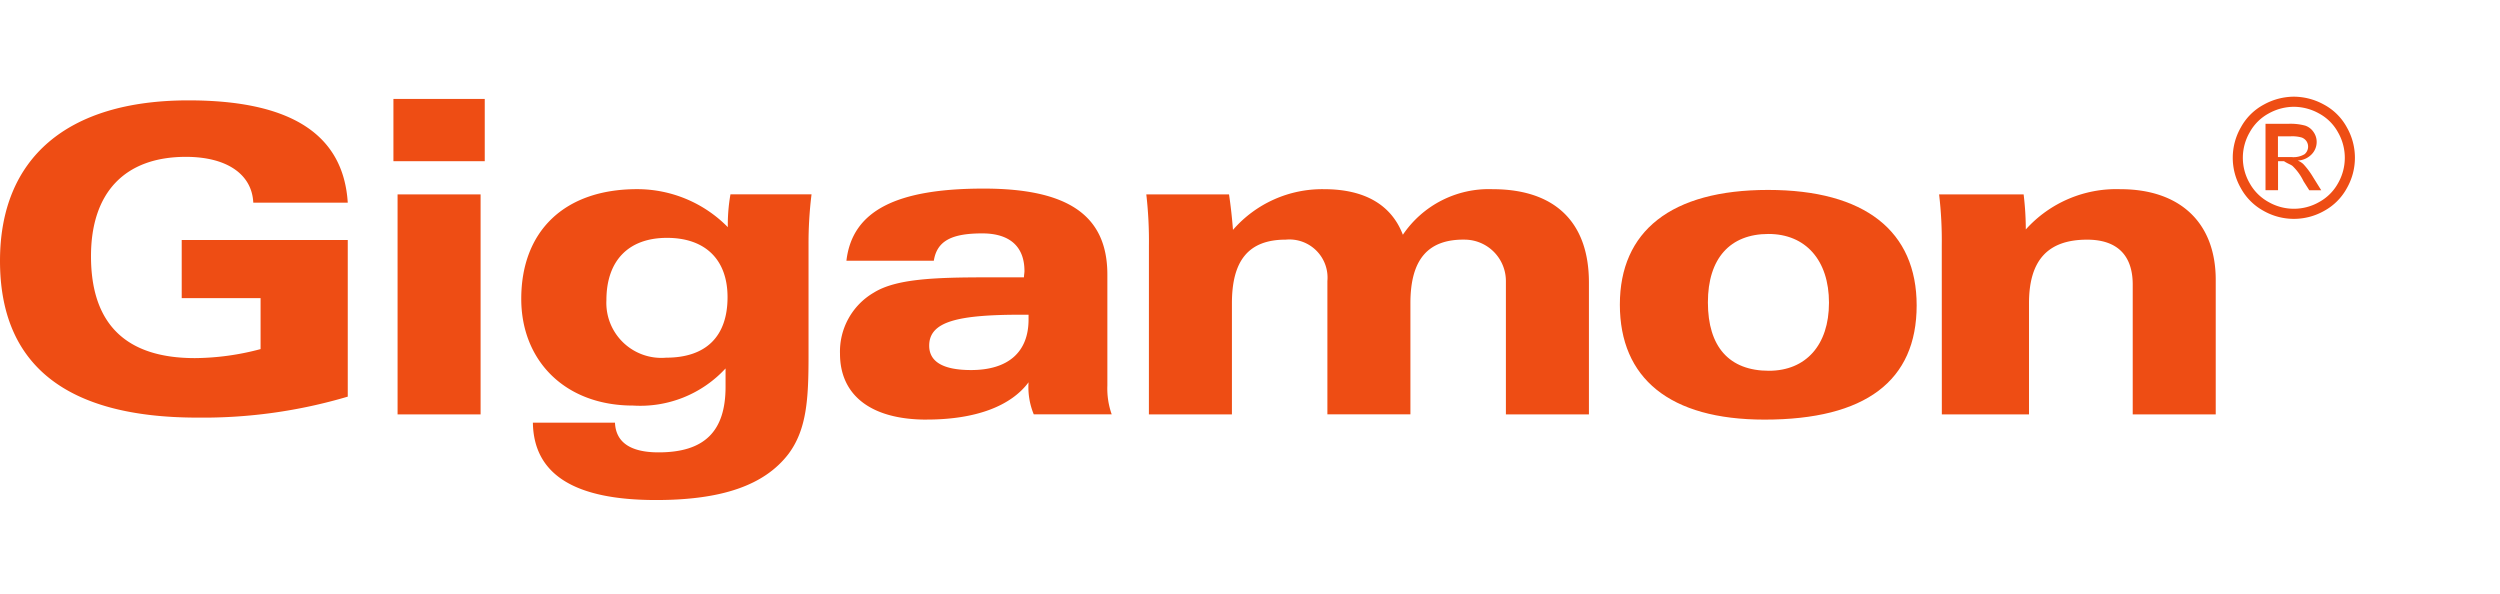
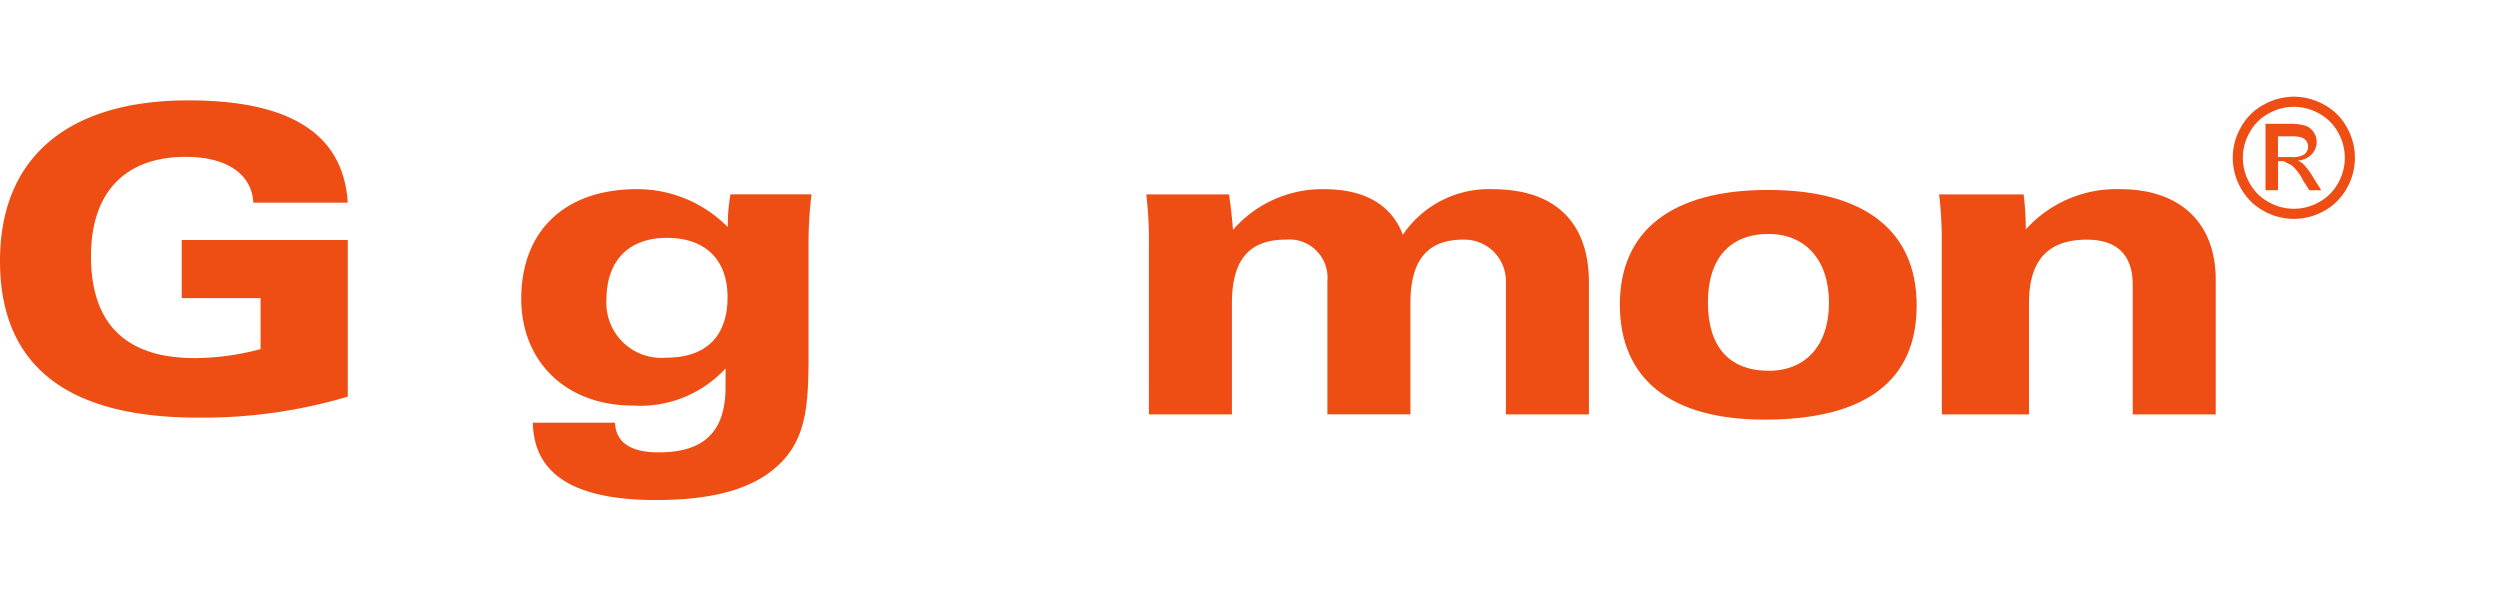
<svg xmlns="http://www.w3.org/2000/svg" width="181" height="43" viewBox="0 0 181 43">
  <defs>
    <clipPath id="clip-path">
      <rect id="Rectangle_15172" data-name="Rectangle 15172" width="170.5" height="29.202" transform="translate(0 0)" fill="none" />
    </clipPath>
    <clipPath id="clip-Gigamon-logo">
      <rect width="181" height="43" />
    </clipPath>
  </defs>
  <g id="Gigamon-logo" clip-path="url(#clip-Gigamon-logo)">
    <g id="Group_184902" data-name="Group 184902" transform="translate(0 7)">
      <g id="Group_184897" data-name="Group 184897" transform="translate(0 0)" clip-path="url(#clip-path)">
        <path id="Path_29770" data-name="Path 29770" d="M18.866,15.208h-5.71V11H25.178V22.338A36.786,36.786,0,0,1,14.3,23.857C4.784,23.857,0,20.046,0,12.511,0,5.074,4.85.889,13.646.889c7.4,0,11.219,2.45,11.532,7.407H18.338c-.093-2.043-1.894-3.318-4.881-3.318-4.414,0-6.869,2.577-6.869,7.195,0,4.9,2.52,7.376,7.521,7.376a18.838,18.838,0,0,0,4.757-.653Z" transform="translate(0 -0.622)" fill="#ee4d14" />
-         <path id="Path_29771" data-name="Path 29771" d="M94.775.534h6.612V5.042H94.775Zm.3,6.912h6.011V23.375H95.076Z" transform="translate(-66.291 -0.373)" fill="#ee4d14" />
        <path id="Path_29772" data-name="Path 29772" d="M140.692,22.655h5.878a28.66,28.66,0,0,0-.217,3.611v8.105c0,3.067-.125,5.286-1.44,7.061-1.755,2.307-4.883,3.353-9.6,3.353-5.882,0-8.857-1.837-8.917-5.6h5.944c.062,1.426,1.124,2.149,3.158,2.149,3.319,0,4.848-1.519,4.848-4.747v-1.33a8.4,8.4,0,0,1-6.692,2.689c-4.943,0-8.1-3.259-8.1-7.725,0-4.907,3.128-7.943,8.383-7.943a9.2,9.2,0,0,1,6.572,2.751,12.672,12.672,0,0,1,.191-2.374m-4.659,11.824c2.9,0,4.448-1.544,4.448-4.382,0-2.716-1.608-4.293-4.385-4.293s-4.385,1.641-4.385,4.512a3.982,3.982,0,0,0,4.323,4.163" transform="translate(-87.815 -15.583)" fill="#ee4d14" />
-         <path id="Path_29773" data-name="Path 29773" d="M208.628,38.876c-4.066,0-6.27-1.789-6.27-4.77a4.936,4.936,0,0,1,2.458-4.43c1.574-.972,4.255-1.1,8.1-1.1h2.761c0-.162.036-.326.036-.453,0-1.783-1.073-2.729-3.054-2.729-2.177,0-3.278.518-3.508,1.979h-6.328c.423-3.633,3.636-5.223,9.932-5.223,6.074,0,8.96,1.912,8.96,6.229v8.045a5.6,5.6,0,0,0,.314,2.069h-5.643a5.158,5.158,0,0,1-.376-2.32l0,0c-1.259,1.7-3.783,2.7-7.38,2.7m6.905-7.592c-4.605,0-6.719.47-6.719,2.24,0,1.169,1.012,1.767,3.032,1.767,2.679,0,4.162-1.291,4.162-3.662v-.345Z" transform="translate(-141.542 -15.496)" fill="#ee4d14" />
        <path id="Path_29774" data-name="Path 29774" d="M276.336,26.4a29.579,29.579,0,0,0-.189-3.745h5.989q.189,1.289.285,2.569a8.559,8.559,0,0,1,6.594-2.947c2.948,0,4.88,1.137,5.707,3.3a7.509,7.509,0,0,1,6.494-3.3c4.47,0,6.976,2.344,6.976,6.758v9.549h-6.011V28.93a3,3,0,0,0-2.937-3c-2.727-.055-3.976,1.459-3.976,4.6v8.047h-6.011V28.93a2.762,2.762,0,0,0-3.012-3c-2.7,0-3.9,1.515-3.9,4.606v8.047h-6.011Z" transform="translate(-193.154 -15.58)" fill="#ee4d14" />
        <path id="Path_29775" data-name="Path 29775" d="M390.225,30.764c0-5.3,3.691-8.3,10.728-8.3s10.76,3,10.76,8.363c0,5.457-3.7,8.266-11.015,8.266-6.876,0-10.473-3-10.473-8.33m15.141-.126c0-3.094-1.7-4.985-4.382-4.985-2.777,0-4.385,1.766-4.385,4.954,0,3.217,1.545,4.951,4.415,4.951,2.68,0,4.351-1.864,4.351-4.92" transform="translate(-272.947 -15.713)" fill="#ee4d14" />
        <path id="Path_29776" data-name="Path 29776" d="M467.325,26.4a28.606,28.606,0,0,0-.193-3.745h6.12a21.461,21.461,0,0,1,.157,2.538,8.81,8.81,0,0,1,6.843-2.916c4.312,0,6.908,2.411,6.908,6.569v9.738H481.15v-9.4c0-2.145-1.153-3.252-3.3-3.252-2.871,0-4.209,1.515-4.209,4.606v8.047h-6.311Z" transform="translate(-326.741 -15.58)" fill="#ee4d14" />
        <path id="Path_29777" data-name="Path 29777" d="M542.3,0a4.535,4.535,0,0,1,2.175.571,4.061,4.061,0,0,1,1.653,1.636,4.441,4.441,0,0,1,.008,4.417,4.106,4.106,0,0,1-1.635,1.639,4.445,4.445,0,0,1-4.4,0,4.131,4.131,0,0,1-1.639-1.639,4.425,4.425,0,0,1,.009-4.417A4.087,4.087,0,0,1,540.128.571,4.539,4.539,0,0,1,542.3,0m0,.732a3.769,3.769,0,0,0-1.815.478,3.429,3.429,0,0,0-1.38,1.366,3.676,3.676,0,0,0-.009,3.682,3.471,3.471,0,0,0,1.369,1.367,3.684,3.684,0,0,0,3.67,0,3.451,3.451,0,0,0,1.367-1.367,3.7,3.7,0,0,0-.009-3.682,3.4,3.4,0,0,0-1.381-1.366A3.768,3.768,0,0,0,542.3.732m-2.053,6.04V1.964H541.9a4.029,4.029,0,0,1,1.226.133,1.184,1.184,0,0,1,.6.465,1.231,1.231,0,0,1,.225.705,1.283,1.283,0,0,1-.376.918,1.49,1.49,0,0,1-1,.438,1.316,1.316,0,0,1,.408.255,5.506,5.506,0,0,1,.711.953l.586.942h-.865L543,6.121a3.844,3.844,0,0,0-.8-1.108c-.141-.109-.345-.164-.616-.344h-.43v2.1Zm.9-2.4h.975a1.575,1.575,0,0,0,.954-.208.715.715,0,0,0,.132-.948.722.722,0,0,0-.341-.26,2.516,2.516,0,0,0-.806-.086h-.914Z" transform="translate(-376.224 0)" fill="#ee4d14" />
      </g>
    </g>
  </g>
</svg>